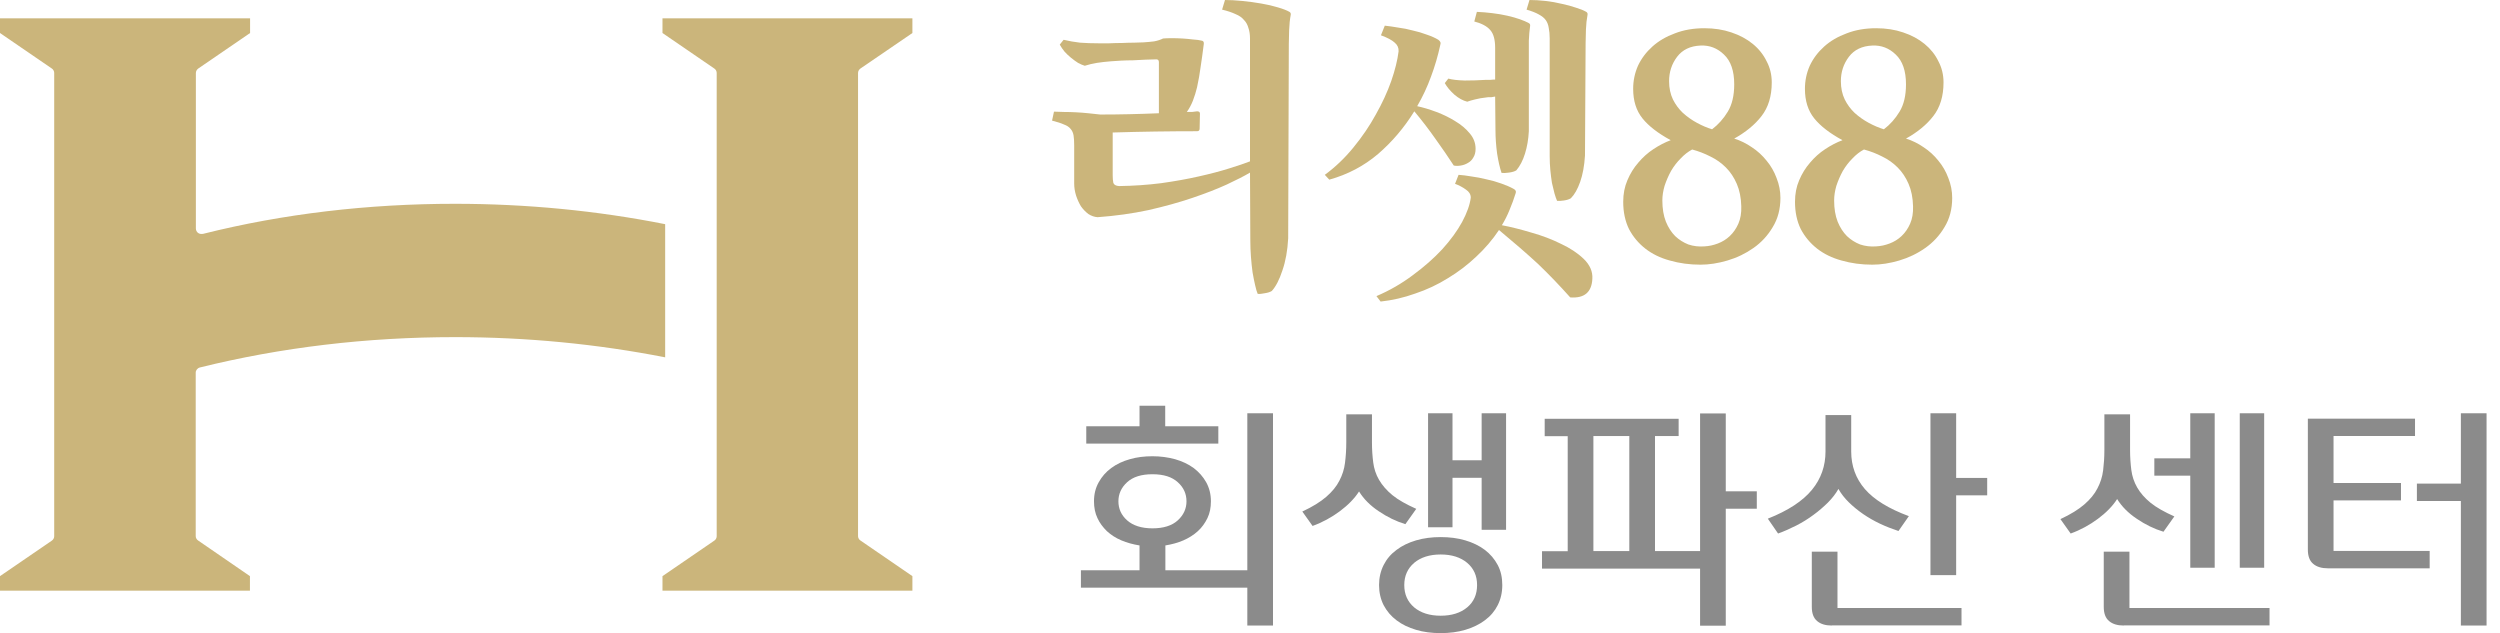
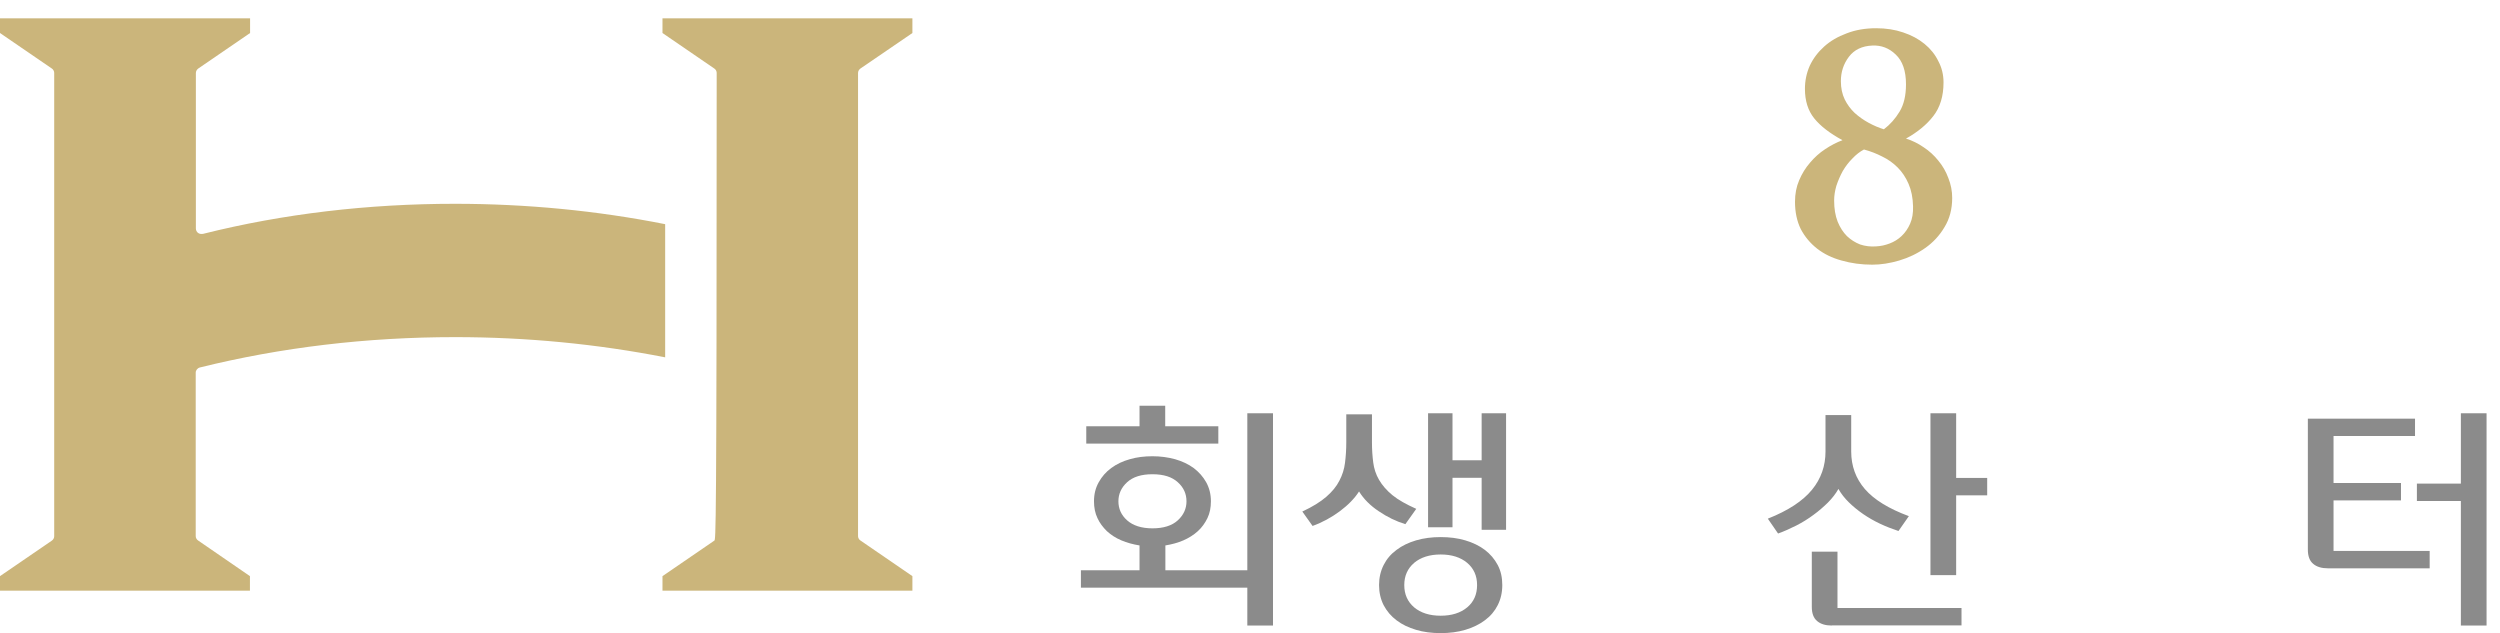
<svg xmlns="http://www.w3.org/2000/svg" width="154" height="39" viewBox="0 0 154 39" fill="none">
  <path d="M12.318 22.635C17.308 21.399 22.598 20.767 28.034 20.767C32.432 20.767 36.781 21.189 40.974 22.012V13.809C36.781 12.976 32.422 12.554 28.025 12.554C22.666 12.554 17.444 13.168 12.513 14.404C12.396 14.422 12.289 14.413 12.202 14.349C12.115 14.285 12.066 14.184 12.066 14.074V4.497C12.066 4.387 12.124 4.287 12.212 4.222L15.405 2.034V1.128H0V2.034L3.194 4.222C3.281 4.277 3.339 4.387 3.339 4.488V33.036C3.339 33.137 3.281 33.247 3.194 33.302L0 35.49V36.387H15.396V35.49L12.202 33.293C12.115 33.238 12.056 33.128 12.056 33.027V22.956C12.056 22.809 12.163 22.672 12.318 22.635Z" fill="#CBB57B" />
-   <path d="M53.001 4.222L56.204 2.034V1.128H40.809V2.034L44.002 4.222C44.09 4.277 44.148 4.387 44.148 4.488V33.036C44.148 33.137 44.09 33.247 44.002 33.302L40.809 35.49V36.387H56.204V35.49L53.001 33.293C52.913 33.238 52.855 33.128 52.855 33.027V4.497C52.855 4.387 52.913 4.287 53.001 4.222Z" fill="#CBB57B" />
+   <path d="M53.001 4.222L56.204 2.034V1.128H40.809V2.034L44.002 4.222C44.09 4.277 44.148 4.387 44.148 4.488C44.148 33.137 44.09 33.247 44.002 33.302L40.809 35.49V36.387H56.204V35.49L53.001 33.293C52.913 33.238 52.855 33.128 52.855 33.027V4.497C52.855 4.387 52.913 4.287 53.001 4.222Z" fill="#CBB57B" />
  <path d="M66.584 35.128H70.195V33.599C69.797 33.535 69.428 33.434 69.079 33.288C68.729 33.141 68.438 32.949 68.186 32.72C67.943 32.482 67.739 32.216 67.603 31.914C67.458 31.612 67.39 31.264 67.39 30.88C67.39 30.44 67.487 30.055 67.681 29.707C67.875 29.36 68.127 29.067 68.457 28.828C68.778 28.59 69.166 28.407 69.593 28.288C70.03 28.16 70.496 28.105 70.991 28.105C71.486 28.105 71.952 28.169 72.389 28.288C72.826 28.416 73.204 28.59 73.525 28.828C73.845 29.067 74.107 29.36 74.301 29.707C74.495 30.055 74.592 30.449 74.592 30.88C74.592 31.264 74.525 31.612 74.379 31.914C74.233 32.216 74.039 32.491 73.787 32.72C73.534 32.949 73.233 33.141 72.894 33.288C72.554 33.434 72.185 33.535 71.787 33.599V35.128H76.835V25.459H78.417V38.534H76.835V36.199H66.584V35.128ZM70.195 26.256V24.992H71.777V26.256H75.049V27.327H66.914V26.256H70.195ZM70.991 32.546C71.671 32.546 72.195 32.381 72.554 32.051C72.913 31.722 73.088 31.328 73.088 30.88C73.088 30.422 72.913 30.028 72.554 29.707C72.195 29.378 71.68 29.213 70.991 29.213C70.302 29.213 69.787 29.378 69.428 29.707C69.069 30.037 68.894 30.431 68.894 30.88C68.894 31.337 69.069 31.731 69.428 32.051C69.787 32.372 70.311 32.546 70.991 32.546Z" fill="#8B8B8B" />
  <path d="M86.571 32.288C85.998 32.114 85.455 31.849 84.931 31.492C84.406 31.144 83.999 30.732 83.717 30.274C83.436 30.713 83.038 31.116 82.533 31.492C82.028 31.867 81.465 32.178 80.854 32.398L80.223 31.51C80.854 31.217 81.339 30.915 81.698 30.604C82.057 30.292 82.329 29.963 82.504 29.615C82.688 29.267 82.805 28.901 82.853 28.507C82.902 28.113 82.931 27.701 82.931 27.253V25.522H84.513V27.253C84.513 27.701 84.542 28.113 84.591 28.489C84.639 28.864 84.756 29.23 84.95 29.56C85.144 29.89 85.416 30.21 85.775 30.503C86.134 30.796 86.629 31.071 87.241 31.345L86.571 32.288ZM84.95 36.042C84.95 35.584 85.047 35.172 85.232 34.806C85.416 34.44 85.678 34.129 86.028 33.872C86.367 33.616 86.765 33.424 87.231 33.286C87.697 33.149 88.202 33.085 88.746 33.085C89.289 33.085 89.804 33.149 90.26 33.286C90.726 33.424 91.124 33.616 91.464 33.872C91.803 34.129 92.065 34.44 92.26 34.806C92.454 35.172 92.541 35.584 92.541 36.042C92.541 36.5 92.444 36.912 92.26 37.278C92.075 37.645 91.813 37.956 91.464 38.212C91.124 38.469 90.716 38.661 90.26 38.798C89.794 38.936 89.289 39 88.746 39C88.202 39 87.688 38.936 87.231 38.798C86.765 38.661 86.367 38.469 86.028 38.212C85.688 37.956 85.426 37.645 85.232 37.278C85.047 36.912 84.95 36.5 84.95 36.042ZM86.503 36.042C86.503 36.61 86.707 37.068 87.115 37.416C87.522 37.755 88.066 37.928 88.746 37.928C89.425 37.928 89.969 37.755 90.376 37.416C90.784 37.077 90.988 36.619 90.988 36.042C90.988 35.465 90.784 35.017 90.376 34.669C89.969 34.33 89.425 34.156 88.746 34.156C88.066 34.156 87.522 34.33 87.115 34.669C86.707 35.017 86.503 35.475 86.503 36.042ZM91.269 29.432H89.474V32.481H87.969V25.458H89.474V28.351H91.269V25.458H92.774V32.636H91.269V29.432Z" fill="#8B8B8B" />
-   <path d="M103.404 25.788V26.86H101.948V33.946H104.725V25.468H106.307V30.265H108.219V31.337H106.307V38.542H104.725V35.027H94.988V33.955H96.571V26.869H95.153V25.797H103.404V25.788ZM98.153 33.946H100.366V26.86H98.153V33.946Z" fill="#8B8B8B" />
  <path d="M116.946 32.71C116.557 32.581 116.179 32.435 115.81 32.261C115.441 32.087 115.092 31.886 114.771 31.666C114.451 31.446 114.15 31.199 113.888 30.942C113.626 30.686 113.412 30.411 113.247 30.118C113.082 30.411 112.869 30.686 112.597 30.961C112.325 31.226 112.034 31.483 111.704 31.721C111.383 31.959 111.034 32.178 110.655 32.371C110.277 32.563 109.908 32.728 109.529 32.865L108.898 31.95C110.151 31.455 111.053 30.86 111.616 30.173C112.179 29.487 112.451 28.699 112.451 27.811V25.568H114.034V27.811C114.034 28.699 114.315 29.477 114.878 30.128C115.441 30.778 116.344 31.336 117.586 31.794L116.946 32.71ZM112.84 38.533C112.451 38.533 112.15 38.441 111.937 38.258C111.714 38.075 111.607 37.782 111.607 37.379V33.982H113.189V37.452H120.829V38.524H112.84V38.533ZM118.916 25.458H120.499V29.441H122.411V30.512H120.499V35.429H118.916V25.458Z" fill="#8B8B8B" />
-   <path d="M133.27 32.755C132.698 32.581 132.154 32.316 131.63 31.959C131.106 31.611 130.698 31.199 130.416 30.741C130.135 31.18 129.737 31.583 129.232 31.959C128.727 32.334 128.164 32.645 127.553 32.865L126.922 31.977C127.553 31.684 128.038 31.382 128.397 31.071C128.757 30.759 129.028 30.43 129.203 30.082C129.387 29.734 129.504 29.368 129.553 28.974C129.601 28.58 129.63 28.168 129.63 27.72V25.522H131.212V27.72C131.212 28.168 131.242 28.58 131.29 28.956C131.339 29.331 131.455 29.688 131.649 30.027C131.843 30.366 132.115 30.677 132.474 30.97C132.834 31.263 133.329 31.538 133.94 31.812L133.27 32.755ZM130.824 38.533C130.436 38.533 130.135 38.441 129.921 38.258C129.698 38.075 129.591 37.782 129.591 37.379V33.982H131.174V37.452H139.803V38.524H130.824V38.533ZM134.921 28.232V25.458H136.425V34.971H134.921V29.303H132.707V28.232H134.921ZM137.969 25.458H139.473V34.971H137.969V25.458Z" fill="#8B8B8B" />
  <path d="M142.164 25.788H148.765V26.859H143.746V29.752H147.901V30.823H143.746V33.937H149.668V35.008H143.397C143.009 35.008 142.708 34.916 142.494 34.733C142.271 34.55 142.164 34.257 142.164 33.854V25.788ZM151.59 29.789V25.458H153.172V38.533H151.59V30.86H148.881V29.789H151.59Z" fill="#8B8B8B" />
-   <path d="M70.439 2.609C70.663 2.595 70.88 2.576 71.091 2.549C71.302 2.51 71.486 2.451 71.644 2.371C71.789 2.358 71.967 2.352 72.178 2.352C72.389 2.352 72.606 2.358 72.83 2.371C73.054 2.385 73.271 2.404 73.482 2.431C73.706 2.444 73.897 2.47 74.055 2.51C74.134 2.536 74.167 2.602 74.154 2.707C74.088 3.234 74.022 3.709 73.957 4.13C73.904 4.539 73.831 4.954 73.739 5.375C73.673 5.652 73.588 5.929 73.482 6.205C73.377 6.469 73.252 6.699 73.107 6.897C73.212 6.897 73.318 6.897 73.423 6.897C73.528 6.884 73.634 6.871 73.739 6.857C73.858 6.857 73.917 6.904 73.917 6.996L73.897 7.925C73.897 8.03 73.845 8.083 73.739 8.083C72.909 8.083 72.053 8.089 71.17 8.102C70.287 8.116 69.411 8.135 68.542 8.162V10.81C68.542 10.981 68.555 11.133 68.581 11.264C68.621 11.383 68.739 11.449 68.937 11.462C69.833 11.449 70.696 11.39 71.526 11.284C72.369 11.166 73.14 11.027 73.838 10.869C74.549 10.711 75.175 10.546 75.715 10.375C76.269 10.204 76.697 10.059 77 9.94V2.371C77 2.121 76.967 1.904 76.901 1.719C76.848 1.522 76.756 1.357 76.624 1.225C76.506 1.08 76.335 0.962 76.111 0.87C75.887 0.764 75.61 0.672 75.281 0.593L75.459 0C75.775 0 76.13 0.02 76.526 0.059C76.934 0.099 77.323 0.152 77.692 0.217C78.074 0.283 78.416 0.362 78.719 0.455C79.035 0.547 79.273 0.639 79.431 0.731C79.496 0.771 79.523 0.83 79.51 0.909C79.457 1.186 79.424 1.502 79.411 1.858C79.398 2.2 79.391 2.483 79.391 2.707L79.352 14.683C79.312 15.434 79.194 16.093 78.996 16.66C78.811 17.226 78.594 17.648 78.344 17.924C78.238 17.99 78.093 18.036 77.909 18.063C77.725 18.102 77.58 18.115 77.474 18.102C77.421 17.984 77.369 17.806 77.316 17.569C77.263 17.345 77.211 17.081 77.158 16.778C77.118 16.488 77.086 16.172 77.059 15.829C77.033 15.487 77.02 15.151 77.02 14.822L77 10.632C76.671 10.83 76.196 11.073 75.577 11.363C74.971 11.64 74.26 11.917 73.443 12.193C72.626 12.47 71.723 12.72 70.735 12.944C69.747 13.155 68.706 13.3 67.613 13.379C67.415 13.366 67.224 13.3 67.04 13.181C66.868 13.05 66.717 12.892 66.585 12.707C66.467 12.509 66.368 12.292 66.289 12.055C66.21 11.805 66.17 11.554 66.17 11.304V8.952C66.17 8.702 66.157 8.498 66.131 8.34C66.104 8.182 66.045 8.05 65.953 7.944C65.861 7.826 65.722 7.734 65.538 7.668C65.367 7.589 65.123 7.51 64.807 7.431L64.925 6.877C65.097 6.877 65.301 6.884 65.538 6.897C65.775 6.897 66.019 6.904 66.269 6.917C66.532 6.93 66.789 6.95 67.04 6.976C67.303 7.002 67.547 7.029 67.771 7.055C68.364 7.055 68.957 7.049 69.55 7.035C70.156 7.022 70.768 7.002 71.388 6.976V3.834C71.388 3.715 71.335 3.656 71.229 3.656C71.032 3.656 70.808 3.663 70.557 3.676C70.307 3.689 70.05 3.702 69.787 3.715C69.536 3.715 69.293 3.722 69.055 3.735C68.818 3.748 68.614 3.761 68.443 3.775C68.114 3.801 67.824 3.834 67.573 3.873C67.323 3.913 67.073 3.972 66.822 4.051C66.691 4.012 66.552 3.952 66.407 3.873C66.263 3.781 66.118 3.676 65.973 3.557C65.828 3.439 65.696 3.313 65.577 3.182C65.459 3.037 65.36 2.892 65.281 2.747L65.518 2.451C65.847 2.53 66.183 2.589 66.526 2.628C66.882 2.655 67.27 2.668 67.692 2.668C67.863 2.668 68.074 2.668 68.324 2.668C68.588 2.655 68.851 2.648 69.115 2.648C69.378 2.635 69.629 2.628 69.866 2.628C70.103 2.615 70.294 2.609 70.439 2.609Z" fill="#CBB57B" />
-   <path d="M84.789 18.241C85.593 17.898 86.337 17.47 87.022 16.956C87.721 16.442 88.327 15.909 88.841 15.355C89.354 14.789 89.763 14.229 90.066 13.675C90.369 13.109 90.547 12.608 90.599 12.174C90.599 11.976 90.501 11.811 90.303 11.68C90.105 11.534 89.881 11.416 89.631 11.324L89.848 10.77C90.072 10.784 90.336 10.816 90.639 10.869C90.942 10.909 91.251 10.968 91.568 11.047C91.884 11.113 92.187 11.199 92.477 11.304C92.78 11.409 93.037 11.521 93.248 11.64C93.366 11.706 93.406 11.791 93.366 11.897C93.261 12.239 93.135 12.582 92.991 12.925C92.859 13.254 92.701 13.57 92.516 13.873C93.07 13.979 93.676 14.13 94.334 14.328C94.993 14.512 95.599 14.743 96.153 15.019C96.719 15.283 97.187 15.592 97.556 15.948C97.938 16.317 98.116 16.725 98.089 17.173C98.05 18.003 97.595 18.385 96.726 18.32C96.396 17.951 96.067 17.595 95.738 17.252C95.421 16.923 95.092 16.594 94.749 16.264C94.407 15.948 94.038 15.619 93.643 15.276C93.248 14.934 92.813 14.565 92.338 14.169C91.943 14.762 91.475 15.309 90.935 15.81C90.408 16.31 89.829 16.752 89.196 17.134C88.564 17.529 87.892 17.845 87.18 18.082C86.482 18.333 85.771 18.497 85.046 18.576L84.789 18.241ZM81.608 10.77C82.253 10.296 82.839 9.736 83.366 9.091C83.907 8.432 84.368 7.753 84.75 7.055C85.145 6.357 85.461 5.672 85.698 5C85.936 4.315 86.087 3.702 86.153 3.162C86.166 2.951 86.087 2.773 85.916 2.628C85.745 2.47 85.461 2.319 85.066 2.174L85.303 1.581C85.553 1.607 85.83 1.647 86.133 1.7C86.436 1.739 86.733 1.798 87.022 1.877C87.326 1.943 87.615 2.029 87.892 2.134C88.169 2.227 88.406 2.332 88.603 2.451C88.669 2.503 88.709 2.549 88.722 2.589C88.748 2.628 88.748 2.688 88.722 2.767C88.577 3.439 88.386 4.091 88.149 4.723C87.925 5.342 87.642 5.948 87.299 6.541C87.668 6.62 88.063 6.739 88.485 6.897C88.906 7.055 89.295 7.246 89.651 7.47C90.007 7.681 90.303 7.931 90.54 8.221C90.777 8.498 90.896 8.814 90.896 9.17C90.896 9.38 90.85 9.558 90.757 9.703C90.678 9.848 90.567 9.96 90.421 10.039C90.29 10.118 90.145 10.171 89.987 10.197C89.829 10.224 89.684 10.224 89.552 10.197C89.21 9.67 88.834 9.124 88.426 8.557C88.03 7.991 87.596 7.424 87.121 6.857C86.502 7.859 85.758 8.735 84.888 9.486C84.019 10.224 83.017 10.751 81.884 11.067L81.608 10.77ZM95.461 2.371C95.461 2.121 95.441 1.904 95.402 1.719C95.375 1.535 95.316 1.377 95.224 1.245C95.132 1.113 94.987 0.995 94.789 0.889C94.605 0.784 94.354 0.685 94.038 0.593L94.216 0C94.532 0 94.861 0.02 95.204 0.059C95.56 0.099 95.896 0.158 96.212 0.237C96.528 0.303 96.818 0.382 97.081 0.474C97.345 0.553 97.556 0.639 97.714 0.731C97.78 0.771 97.806 0.83 97.793 0.909C97.74 1.186 97.707 1.489 97.694 1.818C97.681 2.147 97.674 2.424 97.674 2.648L97.635 9.585C97.595 10.217 97.496 10.757 97.338 11.205C97.18 11.653 96.989 11.989 96.765 12.213C96.66 12.279 96.515 12.325 96.33 12.351C96.159 12.378 96.021 12.384 95.915 12.371C95.863 12.253 95.81 12.101 95.757 11.917C95.705 11.719 95.652 11.502 95.599 11.264C95.56 11.014 95.527 10.751 95.5 10.474C95.474 10.197 95.461 9.914 95.461 9.624V2.371ZM92.101 5.948C92.022 5.962 91.943 5.975 91.864 5.988C91.798 5.988 91.732 5.988 91.667 5.988C91.311 6.027 91.041 6.074 90.856 6.126C90.685 6.166 90.527 6.212 90.382 6.265C90.118 6.199 89.855 6.054 89.591 5.83C89.328 5.593 89.13 5.356 88.999 5.118L89.216 4.842C89.453 4.908 89.789 4.947 90.224 4.96C90.672 4.96 91.093 4.947 91.489 4.921C91.594 4.921 91.693 4.921 91.785 4.921C91.891 4.908 91.996 4.901 92.101 4.901V2.945C92.101 2.444 92.002 2.082 91.805 1.858C91.607 1.621 91.278 1.443 90.817 1.324L90.975 0.731C91.291 0.744 91.607 0.771 91.924 0.81C92.253 0.85 92.562 0.902 92.852 0.968C93.142 1.034 93.399 1.107 93.623 1.186C93.847 1.265 94.031 1.344 94.176 1.423C94.242 1.462 94.269 1.522 94.255 1.601C94.216 1.877 94.189 2.18 94.176 2.51C94.176 2.839 94.176 3.116 94.176 3.34V8.083C94.15 8.583 94.071 9.044 93.939 9.466C93.808 9.888 93.63 10.23 93.406 10.494C93.3 10.56 93.149 10.606 92.951 10.632C92.767 10.658 92.615 10.665 92.497 10.652C92.391 10.349 92.299 9.947 92.22 9.446C92.154 8.946 92.121 8.471 92.121 8.023L92.101 5.948Z" fill="#CBB57B" />
-   <path d="M104.99 1.739C105.596 1.739 106.15 1.825 106.65 1.996C107.164 2.167 107.605 2.404 107.974 2.707C108.343 3.01 108.626 3.366 108.824 3.775C109.035 4.17 109.14 4.605 109.14 5.079C109.14 5.922 108.929 6.614 108.508 7.154C108.099 7.681 107.539 8.142 106.828 8.537C107.21 8.656 107.572 8.834 107.915 9.071C108.257 9.295 108.561 9.571 108.824 9.901C109.087 10.217 109.292 10.573 109.437 10.968C109.595 11.363 109.674 11.772 109.674 12.193C109.674 12.878 109.516 13.478 109.199 13.992C108.896 14.505 108.501 14.934 108.014 15.276C107.526 15.619 106.993 15.876 106.413 16.047C105.833 16.218 105.28 16.304 104.753 16.304C104.081 16.304 103.449 16.218 102.856 16.047C102.276 15.889 101.775 15.645 101.354 15.316C100.932 14.986 100.596 14.585 100.346 14.11C100.109 13.623 99.99 13.063 99.99 12.43C99.99 11.943 100.076 11.502 100.247 11.106C100.418 10.698 100.642 10.336 100.919 10.019C101.196 9.69 101.505 9.413 101.848 9.189C102.204 8.952 102.559 8.768 102.915 8.636C102.138 8.214 101.558 7.767 101.176 7.292C100.794 6.818 100.603 6.212 100.603 5.474C100.603 4.973 100.702 4.499 100.899 4.051C101.11 3.603 101.407 3.208 101.789 2.866C102.171 2.523 102.632 2.253 103.172 2.055C103.712 1.844 104.318 1.739 104.99 1.739ZM104.99 15.177C105.267 15.164 105.543 15.105 105.82 14.999C106.097 14.894 106.341 14.743 106.551 14.545C106.775 14.334 106.953 14.077 107.085 13.774C107.217 13.471 107.276 13.116 107.263 12.707C107.25 12.18 107.157 11.719 106.986 11.324C106.815 10.928 106.591 10.592 106.314 10.316C106.038 10.039 105.721 9.815 105.366 9.644C105.01 9.46 104.634 9.315 104.239 9.209C103.989 9.341 103.752 9.525 103.528 9.763C103.304 9.986 103.106 10.243 102.935 10.533C102.777 10.823 102.645 11.126 102.54 11.442C102.447 11.758 102.401 12.062 102.401 12.351C102.401 12.852 102.474 13.287 102.619 13.656C102.764 14.011 102.955 14.308 103.192 14.545C103.429 14.769 103.699 14.94 104.002 15.059C104.318 15.164 104.648 15.204 104.99 15.177ZM104.753 2.806C104.121 2.833 103.64 3.063 103.31 3.498C102.981 3.933 102.816 4.433 102.816 5C102.816 5.421 102.895 5.797 103.053 6.126C103.212 6.442 103.416 6.719 103.666 6.956C103.93 7.193 104.219 7.398 104.536 7.569C104.852 7.74 105.161 7.872 105.464 7.964C105.846 7.674 106.169 7.312 106.433 6.877C106.696 6.442 106.828 5.883 106.828 5.197C106.828 4.367 106.617 3.755 106.196 3.36C105.787 2.964 105.306 2.78 104.753 2.806Z" fill="#CBB57B" />
  <path d="M115.571 1.739C116.177 1.739 116.731 1.825 117.231 1.996C117.745 2.167 118.187 2.404 118.555 2.707C118.924 3.01 119.208 3.366 119.405 3.775C119.616 4.17 119.721 4.605 119.721 5.079C119.721 5.922 119.511 6.614 119.089 7.154C118.681 7.681 118.121 8.142 117.409 8.537C117.791 8.656 118.154 8.834 118.496 9.071C118.839 9.295 119.142 9.571 119.405 9.901C119.669 10.217 119.873 10.573 120.018 10.968C120.176 11.363 120.255 11.772 120.255 12.193C120.255 12.878 120.097 13.478 119.781 13.992C119.478 14.505 119.082 14.934 118.595 15.276C118.108 15.619 117.574 15.876 116.994 16.047C116.415 16.218 115.861 16.304 115.334 16.304C114.662 16.304 114.03 16.218 113.437 16.047C112.857 15.889 112.357 15.645 111.935 15.316C111.514 14.986 111.178 14.585 110.927 14.11C110.69 13.623 110.572 13.063 110.572 12.43C110.572 11.943 110.657 11.502 110.828 11.106C111 10.698 111.224 10.336 111.5 10.019C111.777 9.69 112.087 9.413 112.429 9.189C112.785 8.952 113.141 8.768 113.496 8.636C112.719 8.214 112.139 7.767 111.757 7.292C111.375 6.818 111.184 6.212 111.184 5.474C111.184 4.973 111.283 4.499 111.481 4.051C111.691 3.603 111.988 3.208 112.37 2.866C112.752 2.523 113.213 2.253 113.753 2.055C114.293 1.844 114.899 1.739 115.571 1.739ZM115.571 15.177C115.848 15.164 116.125 15.105 116.401 14.999C116.678 14.894 116.922 14.743 117.133 14.545C117.357 14.334 117.534 14.077 117.666 13.774C117.798 13.471 117.857 13.116 117.844 12.707C117.831 12.18 117.739 11.719 117.567 11.324C117.396 10.928 117.172 10.592 116.895 10.316C116.619 10.039 116.303 9.815 115.947 9.644C115.591 9.46 115.216 9.315 114.82 9.209C114.57 9.341 114.333 9.525 114.109 9.763C113.885 9.986 113.687 10.243 113.516 10.533C113.358 10.823 113.226 11.126 113.121 11.442C113.029 11.758 112.983 12.062 112.983 12.351C112.983 12.852 113.055 13.287 113.2 13.656C113.345 14.011 113.536 14.308 113.773 14.545C114.01 14.769 114.28 14.94 114.583 15.059C114.899 15.164 115.229 15.204 115.571 15.177ZM115.334 2.806C114.702 2.833 114.221 3.063 113.892 3.498C113.562 3.933 113.398 4.433 113.398 5C113.398 5.421 113.477 5.797 113.635 6.126C113.793 6.442 113.997 6.719 114.247 6.956C114.511 7.193 114.801 7.398 115.117 7.569C115.433 7.74 115.743 7.872 116.046 7.964C116.428 7.674 116.751 7.312 117.014 6.877C117.278 6.442 117.409 5.883 117.409 5.197C117.409 4.367 117.198 3.755 116.777 3.36C116.368 2.964 115.888 2.78 115.334 2.806Z" fill="#CBB57B" />
</svg>